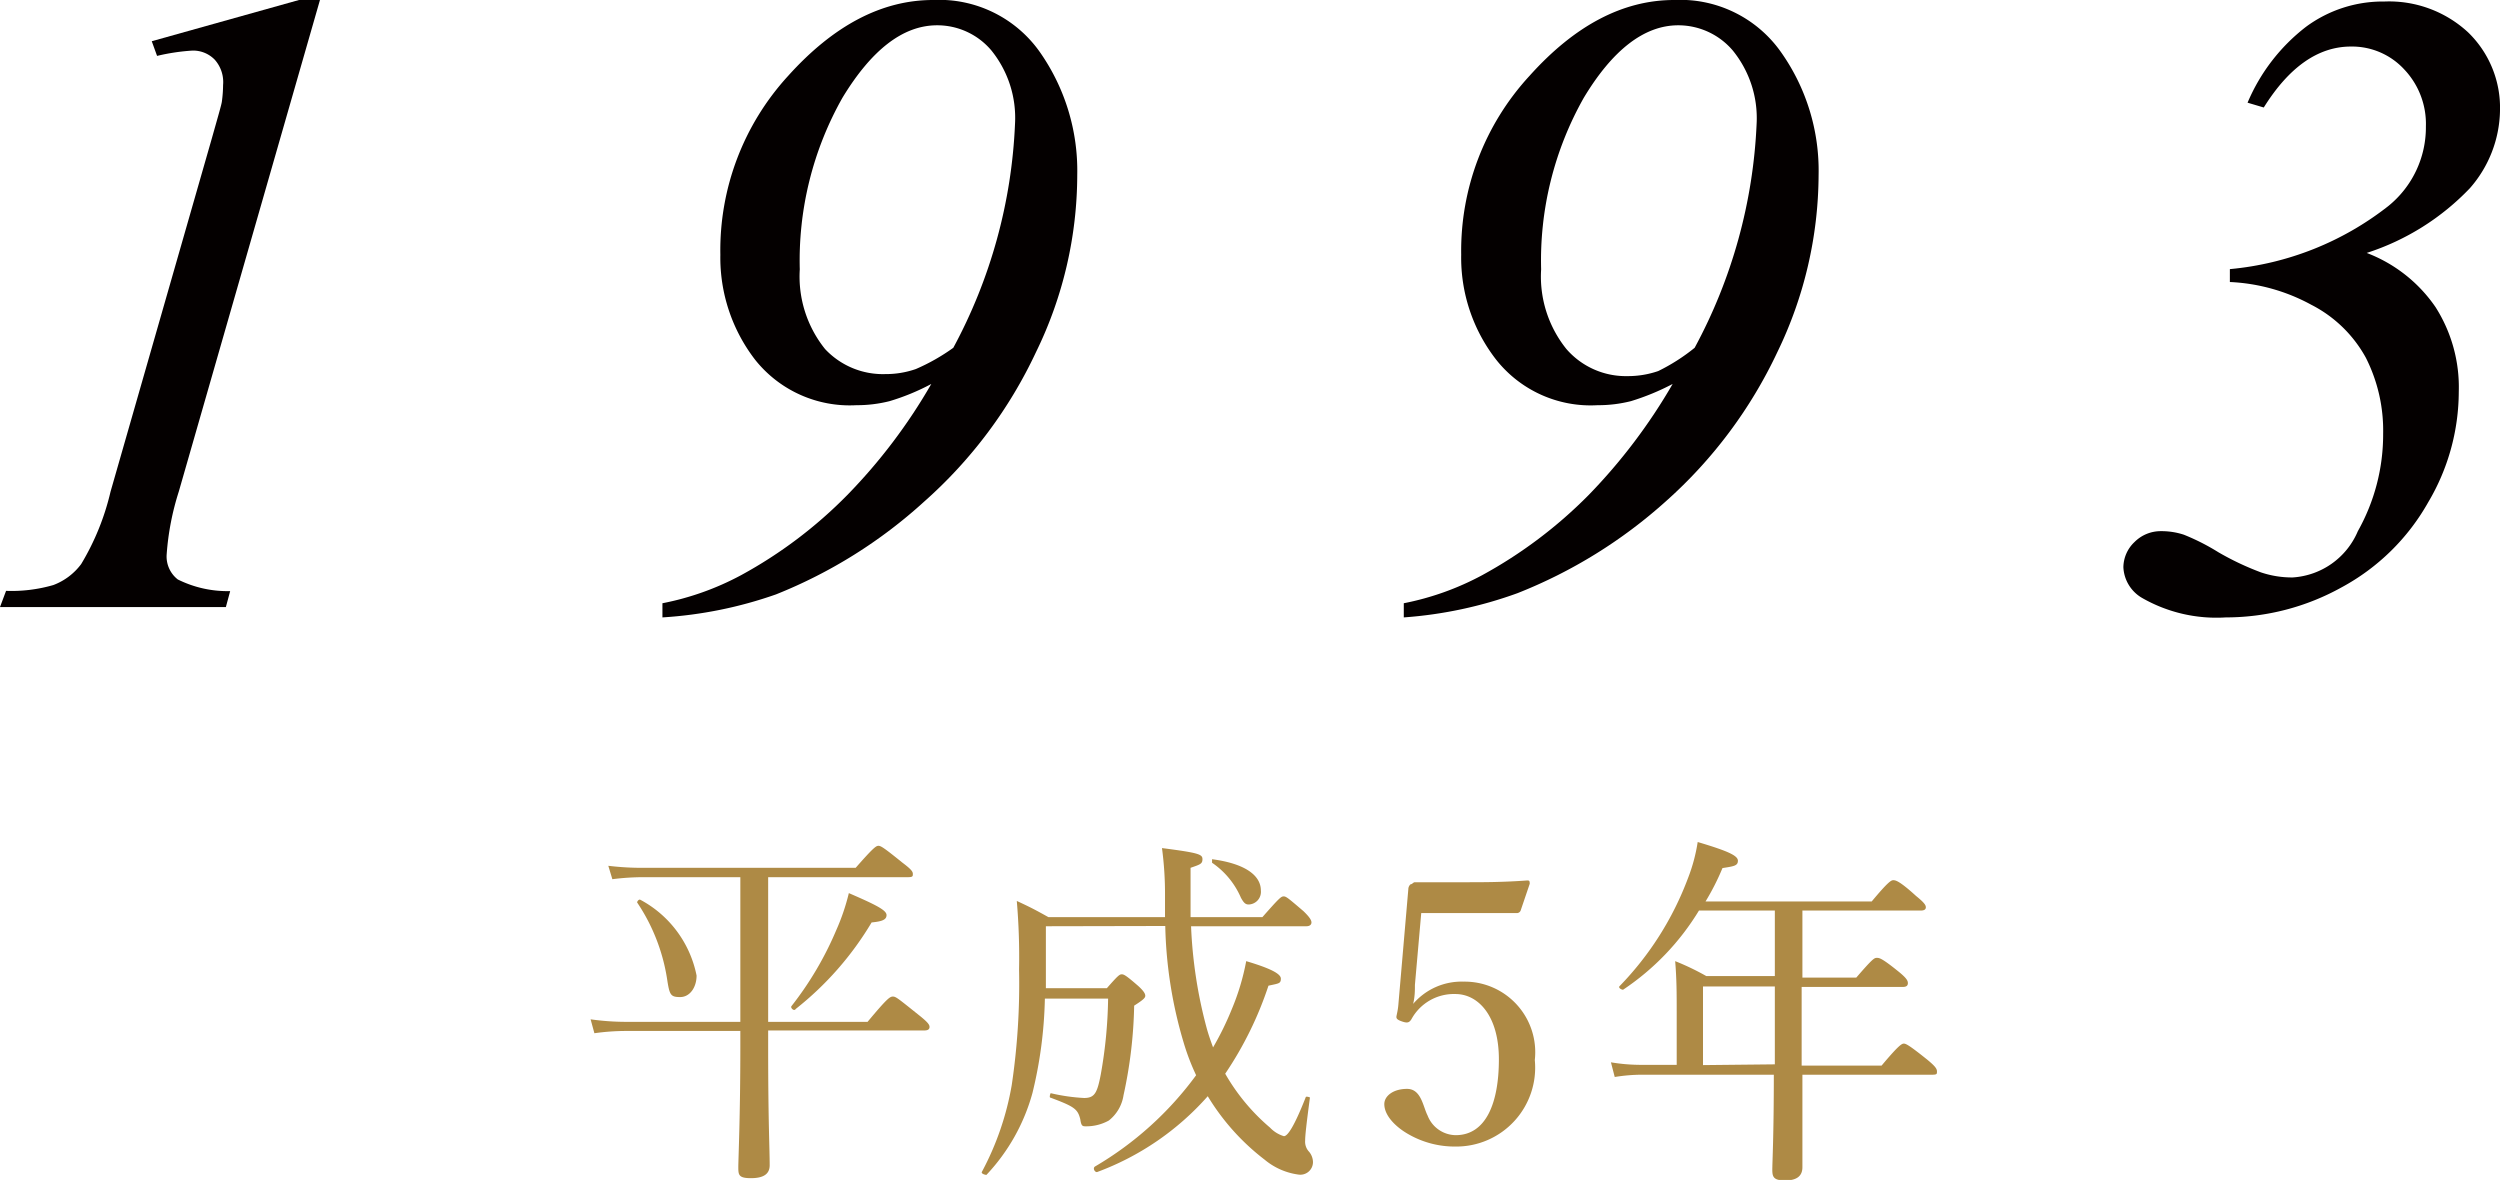
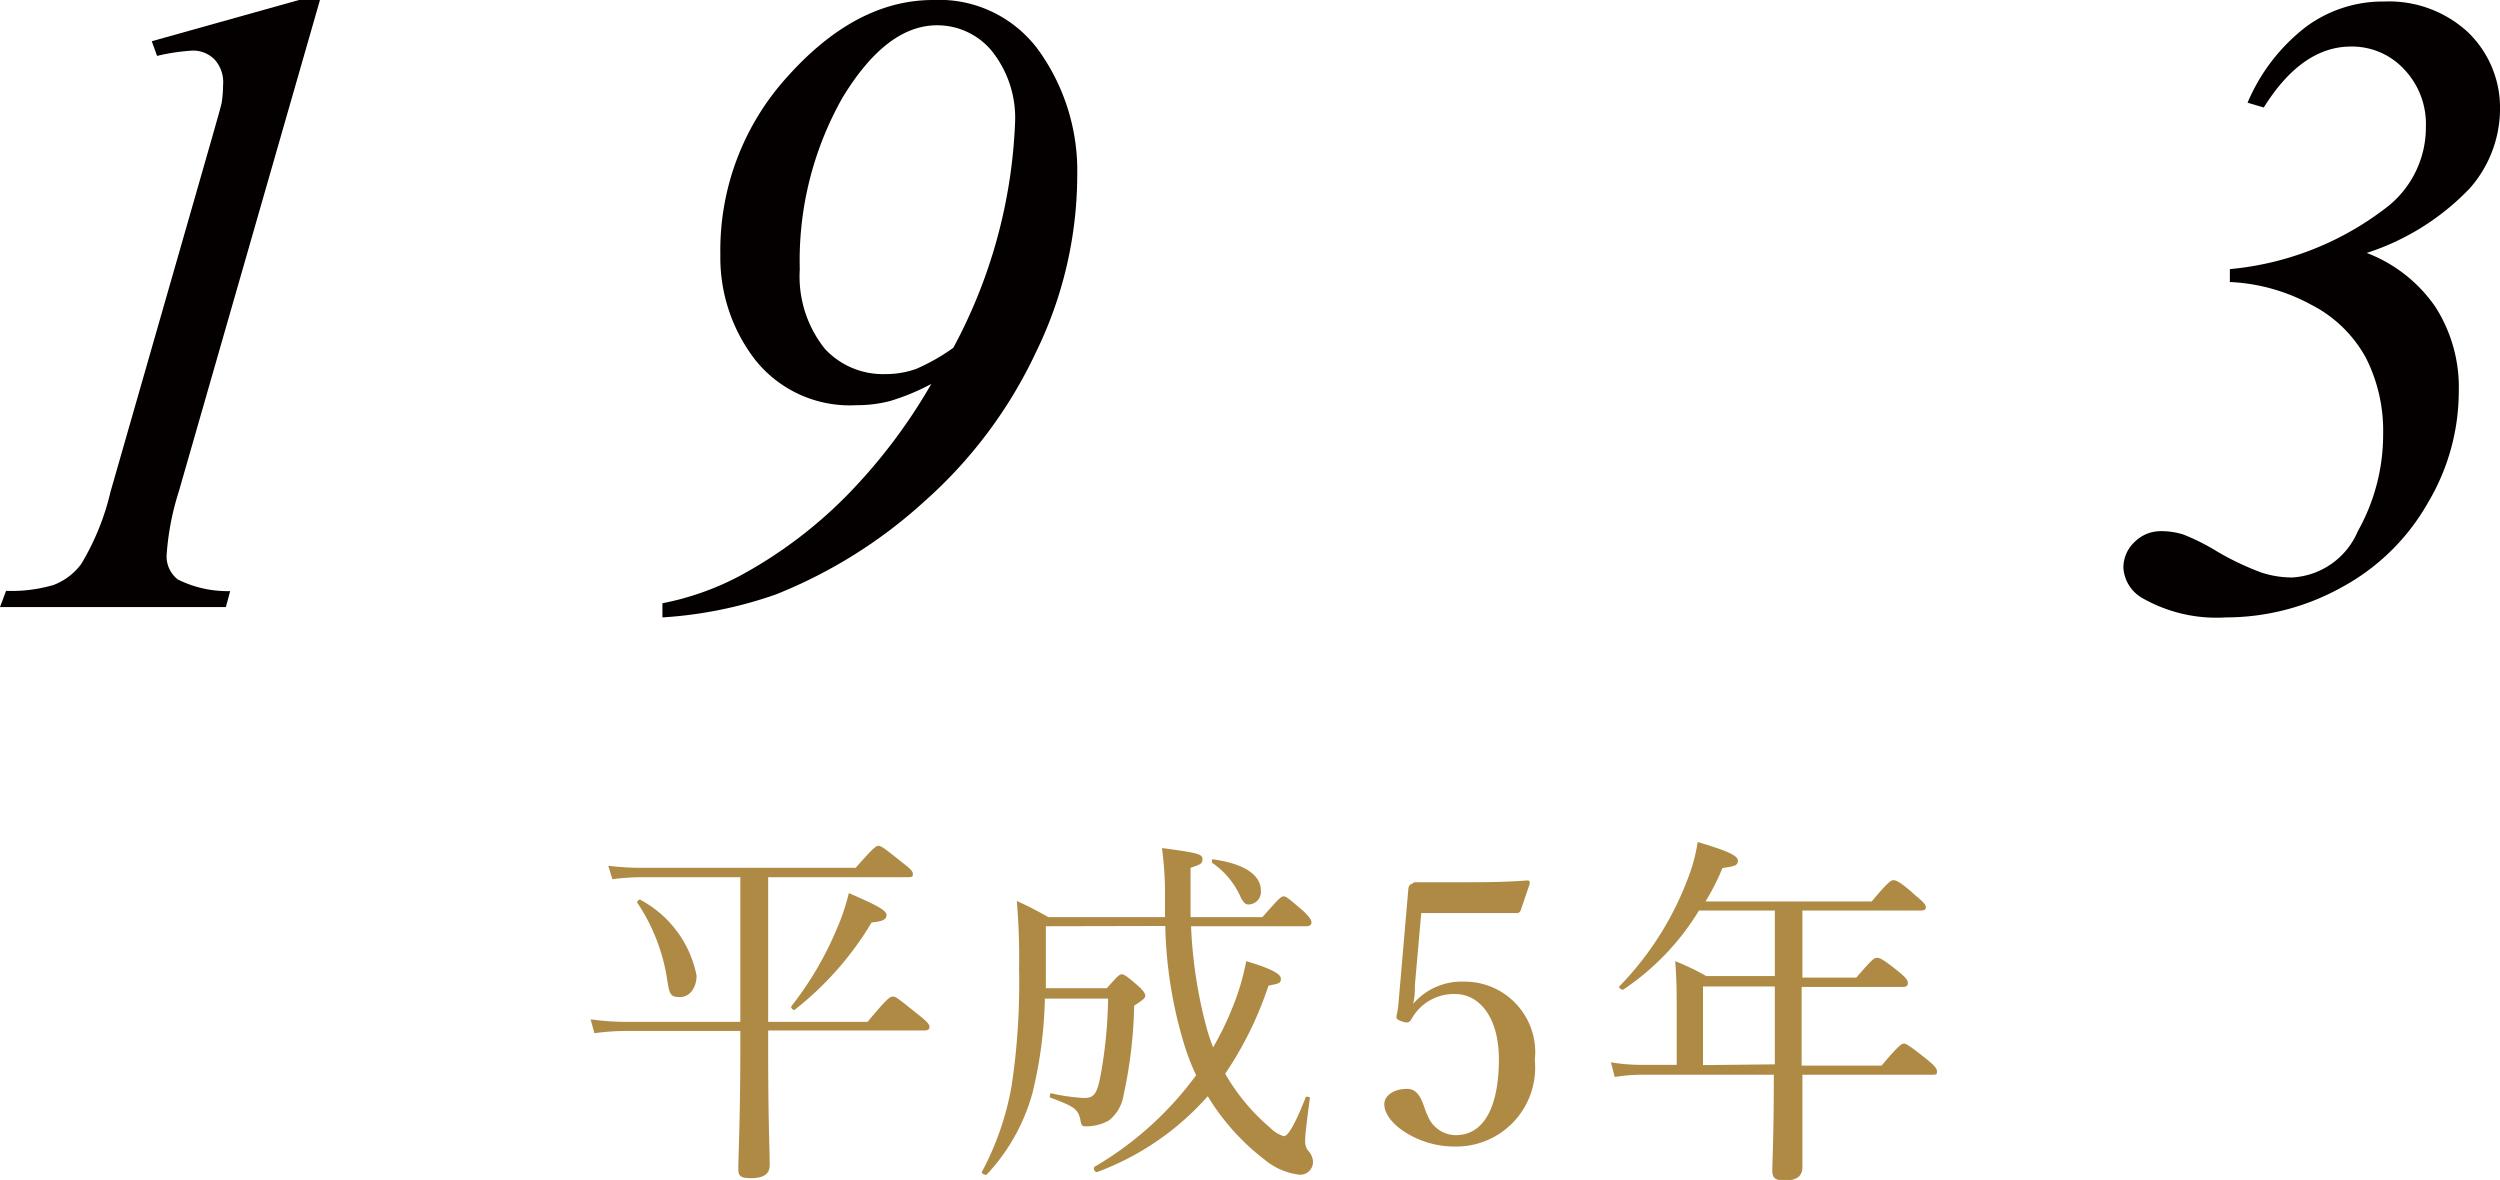
<svg xmlns="http://www.w3.org/2000/svg" viewBox="0 0 98.84 46.65">
  <defs>
    <style>.cls-1{fill:#040000;}.cls-2{fill:#ae8a45;}</style>
  </defs>
  <g id="レイヤー_2" data-name="レイヤー 2">
    <g id="main">
      <path class="cls-1" d="M12.65,0,7.07,19.43a10.62,10.62,0,0,0-.48,2.48,1.15,1.15,0,0,0,.44,1,4.42,4.42,0,0,0,2.07.46L8.93,24H0l.24-.64a5.92,5.92,0,0,0,1.87-.23,2.44,2.44,0,0,0,1.1-.83,9.92,9.92,0,0,0,1.16-2.86l4-13.95c.24-.85.38-1.33.4-1.46a5.16,5.16,0,0,0,.05-.67,1.33,1.33,0,0,0-.33-1A1.19,1.19,0,0,0,7.61,2a8.13,8.13,0,0,0-1.4.21L6,1.63,11.82,0Z" />
      <path class="cls-1" d="M26.19,24.41v-.56a11,11,0,0,0,3.11-1.11,17.85,17.85,0,0,0,4.2-3.17,21.9,21.9,0,0,0,3.32-4.39,8.89,8.89,0,0,1-1.65.68,5.28,5.28,0,0,1-1.31.16,4.78,4.78,0,0,1-4-1.79,6.61,6.61,0,0,1-1.38-4.16A10.2,10.2,0,0,1,31.16,3q2.7-3,5.73-3a4.87,4.87,0,0,1,4.23,2.07,8.17,8.17,0,0,1,1.47,4.85,16,16,0,0,1-1.63,7,18.2,18.2,0,0,1-4.42,5.91,19.34,19.34,0,0,1-5.86,3.67A16.61,16.61,0,0,1,26.19,24.41Zm11.5-10.66a20.45,20.45,0,0,0,2.44-8.86A4.24,4.24,0,0,0,39.2,2a2.8,2.8,0,0,0-2.15-1c-1.37,0-2.61,1-3.74,2.86a13.08,13.08,0,0,0-1.69,6.79,4.57,4.57,0,0,0,1,3.15A3.13,3.13,0,0,0,35,14.79a3.61,3.61,0,0,0,1.21-.2A7.86,7.86,0,0,0,37.69,13.75Z" />
-       <path class="cls-1" d="M55.5,24.41v-.56a11,11,0,0,0,3.1-1.11,18.11,18.11,0,0,0,4.21-3.17,22.28,22.28,0,0,0,3.32-4.39,9.48,9.48,0,0,1-1.65.68,5.3,5.3,0,0,1-1.32.16,4.76,4.76,0,0,1-4-1.79,6.56,6.56,0,0,1-1.39-4.16A10.21,10.21,0,0,1,60.47,3q2.69-3,5.72-3a4.87,4.87,0,0,1,4.23,2.07A8.11,8.11,0,0,1,71.9,6.92a16.17,16.17,0,0,1-1.63,7,18.34,18.34,0,0,1-4.42,5.91A19.46,19.46,0,0,1,60,23.45,16.61,16.61,0,0,1,55.5,24.41ZM67,13.75a20.48,20.48,0,0,0,2.45-8.86A4.24,4.24,0,0,0,68.51,2a2.83,2.83,0,0,0-2.16-1c-1.36,0-2.61,1-3.73,2.86a13.08,13.08,0,0,0-1.69,6.79,4.57,4.57,0,0,0,1,3.15,3.11,3.11,0,0,0,2.42,1.07,3.66,3.66,0,0,0,1.21-.2A7.55,7.55,0,0,0,67,13.75Z" />
      <path class="cls-1" d="M88.16,11.15v-.51a11.9,11.9,0,0,0,6.26-2.49A4,4,0,0,0,95.91,5a3.13,3.13,0,0,0-.86-2.26,2.81,2.81,0,0,0-2.1-.9c-1.3,0-2.45.81-3.45,2.41l-.64-.19a7.42,7.42,0,0,1,2.31-3,5.11,5.11,0,0,1,3.1-1,4.6,4.6,0,0,1,3.31,1.22,4.15,4.15,0,0,1,1.26,3.1,4.77,4.77,0,0,1-1.19,3.06A9.78,9.78,0,0,1,93.57,10a5.8,5.8,0,0,1,2.72,2.14,5.9,5.9,0,0,1,.92,3.35A8.6,8.6,0,0,1,96,19.86a8.63,8.63,0,0,1-3.42,3.36A9.42,9.42,0,0,1,88,24.41a5.91,5.91,0,0,1-3.31-.77,1.48,1.48,0,0,1-.74-1.21,1.39,1.39,0,0,1,.44-1A1.46,1.46,0,0,1,85.44,21a2.82,2.82,0,0,1,.9.14,8.63,8.63,0,0,1,1.36.69,11,11,0,0,0,1.69.8,3.85,3.85,0,0,0,1.25.2A3,3,0,0,0,93.22,21a7.8,7.8,0,0,0,1-3.85,6.37,6.37,0,0,0-.68-3,5.1,5.1,0,0,0-2.16-2.1A7.4,7.4,0,0,0,88.16,11.15Z" />
      <path class="cls-2" d="M30.37,41.39c0,3,.06,4,.06,4.68,0,.35-.25.51-.74.51s-.5-.13-.5-.44.08-2,.08-4.74v-.64h-4.5a8.93,8.93,0,0,0-1.27.09l-.15-.55a10.09,10.09,0,0,0,1.42.1h4.5V34.68H25.42a9.83,9.83,0,0,0-1.21.08l-.16-.53a10.91,10.91,0,0,0,1.37.08h8.41c.71-.81.81-.87.9-.87s.2.06.94.66c.36.27.42.36.42.45s0,.13-.19.13H30.37V40.4H34.3c.76-.91.88-1,1-1s.2.07,1,.71c.38.3.45.4.45.49s-.06.14-.2.14H30.37Zm-4-2.71a7.47,7.47,0,0,0-1.18-3c0-.05.07-.13.12-.11a4.36,4.36,0,0,1,2.23,3c0,.46-.26.85-.65.85S26.47,39.33,26.37,38.68Zm4.92,1.1a13.12,13.12,0,0,0,1.77-3,8.5,8.5,0,0,0,.5-1.47c1.11.48,1.49.68,1.49.87s-.19.25-.59.29a12.5,12.5,0,0,1-3,3.42C31.4,40,31.24,39.85,31.29,39.78Z" />
      <path class="cls-2" d="M41.35,36.62c0,.8,0,1.61,0,2.45h2.41c.43-.49.5-.55.59-.55s.19.06.65.46c.22.2.28.31.28.39s-.08.16-.44.39a17.92,17.92,0,0,1-.42,3.54,1.57,1.57,0,0,1-.58,1,1.82,1.82,0,0,1-.9.23c-.14,0-.19,0-.23-.28-.1-.4-.23-.5-1.17-.85-.08,0,0-.19,0-.18a7.38,7.38,0,0,0,1.32.19c.42,0,.52-.2.66-.93a18.26,18.26,0,0,0,.29-3H41.31a17.07,17.07,0,0,1-.49,3.73A7.68,7.68,0,0,1,39,46.45c-.06,0-.22-.05-.18-.12A11.31,11.31,0,0,0,40,42.9a27.19,27.19,0,0,0,.29-4.57,26,26,0,0,0-.09-2.71c.54.25.73.35,1.25.64h4.61c0-.28,0-.55,0-.86a13.61,13.61,0,0,0-.12-1.87c1.48.19,1.6.25,1.6.44s-.1.21-.47.34c0,.71,0,1.37,0,1.95h2.84c.67-.76.74-.82.84-.82s.17.06.78.58c.26.25.32.37.32.45s-.06.15-.2.15H47.09a18.29,18.29,0,0,0,.61,4c.07.26.16.52.26.79a11.73,11.73,0,0,0,.74-1.51A9.34,9.34,0,0,0,49.27,38c.91.27,1.37.49,1.37.69s-.08.19-.49.28a14.1,14.1,0,0,1-1.71,3.48,8,8,0,0,0,1.77,2.13,1.26,1.26,0,0,0,.55.34c.15,0,.41-.39.86-1.53,0-.07.18,0,.17,0-.15,1.13-.19,1.52-.19,1.71a.58.58,0,0,0,.16.44.66.66,0,0,1,.15.4.5.5,0,0,1-.56.5A2.63,2.63,0,0,1,50,45.85a9.07,9.07,0,0,1-2.25-2.51,10.88,10.88,0,0,1-4.38,3c-.1,0-.17-.16-.08-.22a13.27,13.27,0,0,0,4-3.61,8.92,8.92,0,0,1-.49-1.28,17.31,17.31,0,0,1-.73-4.62Zm7.71-1.13a3.21,3.21,0,0,0-1.14-1.38s0-.16,0-.14c1.29.17,1.93.63,1.93,1.24a.5.5,0,0,1-.48.55C49.25,35.76,49.18,35.71,49.06,35.49Z" />
      <path class="cls-2" d="M55.94,38.94c0,.22,0,.46-.07.75a2.52,2.52,0,0,1,2-.88,2.79,2.79,0,0,1,2.81,3.1,3.12,3.12,0,0,1-3.13,3.42,3.67,3.67,0,0,1-1.87-.49c-.46-.26-.95-.71-.95-1.19,0-.31.34-.6.9-.6s.63.7.81,1.05a1.21,1.21,0,0,0,1.11.78c1.21,0,1.71-1.29,1.71-3s-.81-2.58-1.72-2.58a1.91,1.91,0,0,0-1.74,1c-.09.14-.17.16-.41.07s-.18-.16-.16-.29a2.7,2.7,0,0,0,.06-.41l.39-4.52a.26.26,0,0,1,.09-.19c.07,0,.1-.08.17-.08h2.11c.55,0,1.39,0,2.32-.07.08,0,.11,0,.11.13l-.36,1.06a.16.16,0,0,1-.15.1c-.59,0-1,0-1.56,0H56.19Z" />
      <path class="cls-2" d="M66.29,40c0-.71,0-1.27-.06-2a9.84,9.84,0,0,1,1.23.59h2.71V36h-3a10,10,0,0,1-3,3.13c-.07,0-.2-.08-.14-.14a12.32,12.32,0,0,0,2.71-4.28,6.7,6.7,0,0,0,.38-1.42c1.21.36,1.59.54,1.59.74s-.16.22-.61.29a9.59,9.59,0,0,1-.67,1.32H74c.65-.78.77-.84.85-.84s.22,0,.9.62c.32.26.39.36.39.45s-.07.13-.21.13H71.26v2.65h2.13c.64-.74.71-.78.81-.78s.19,0,.87.55c.32.26.36.36.36.45s-.05.15-.2.15h-4v3.11h3.16c.68-.81.8-.87.88-.87s.21.06.92.63c.33.27.39.37.39.47s0,.13-.19.13H71.26c0,1.8,0,3.16,0,3.66,0,.35-.23.52-.68.52s-.51-.13-.51-.42.06-1.35.06-3.76H64.9a6.79,6.79,0,0,0-1.06.09L63.69,42a7.25,7.25,0,0,0,1.19.1h1.41Zm3.88,2.08V39H67.33v3.11Z" />
    </g>
  </g>
</svg>